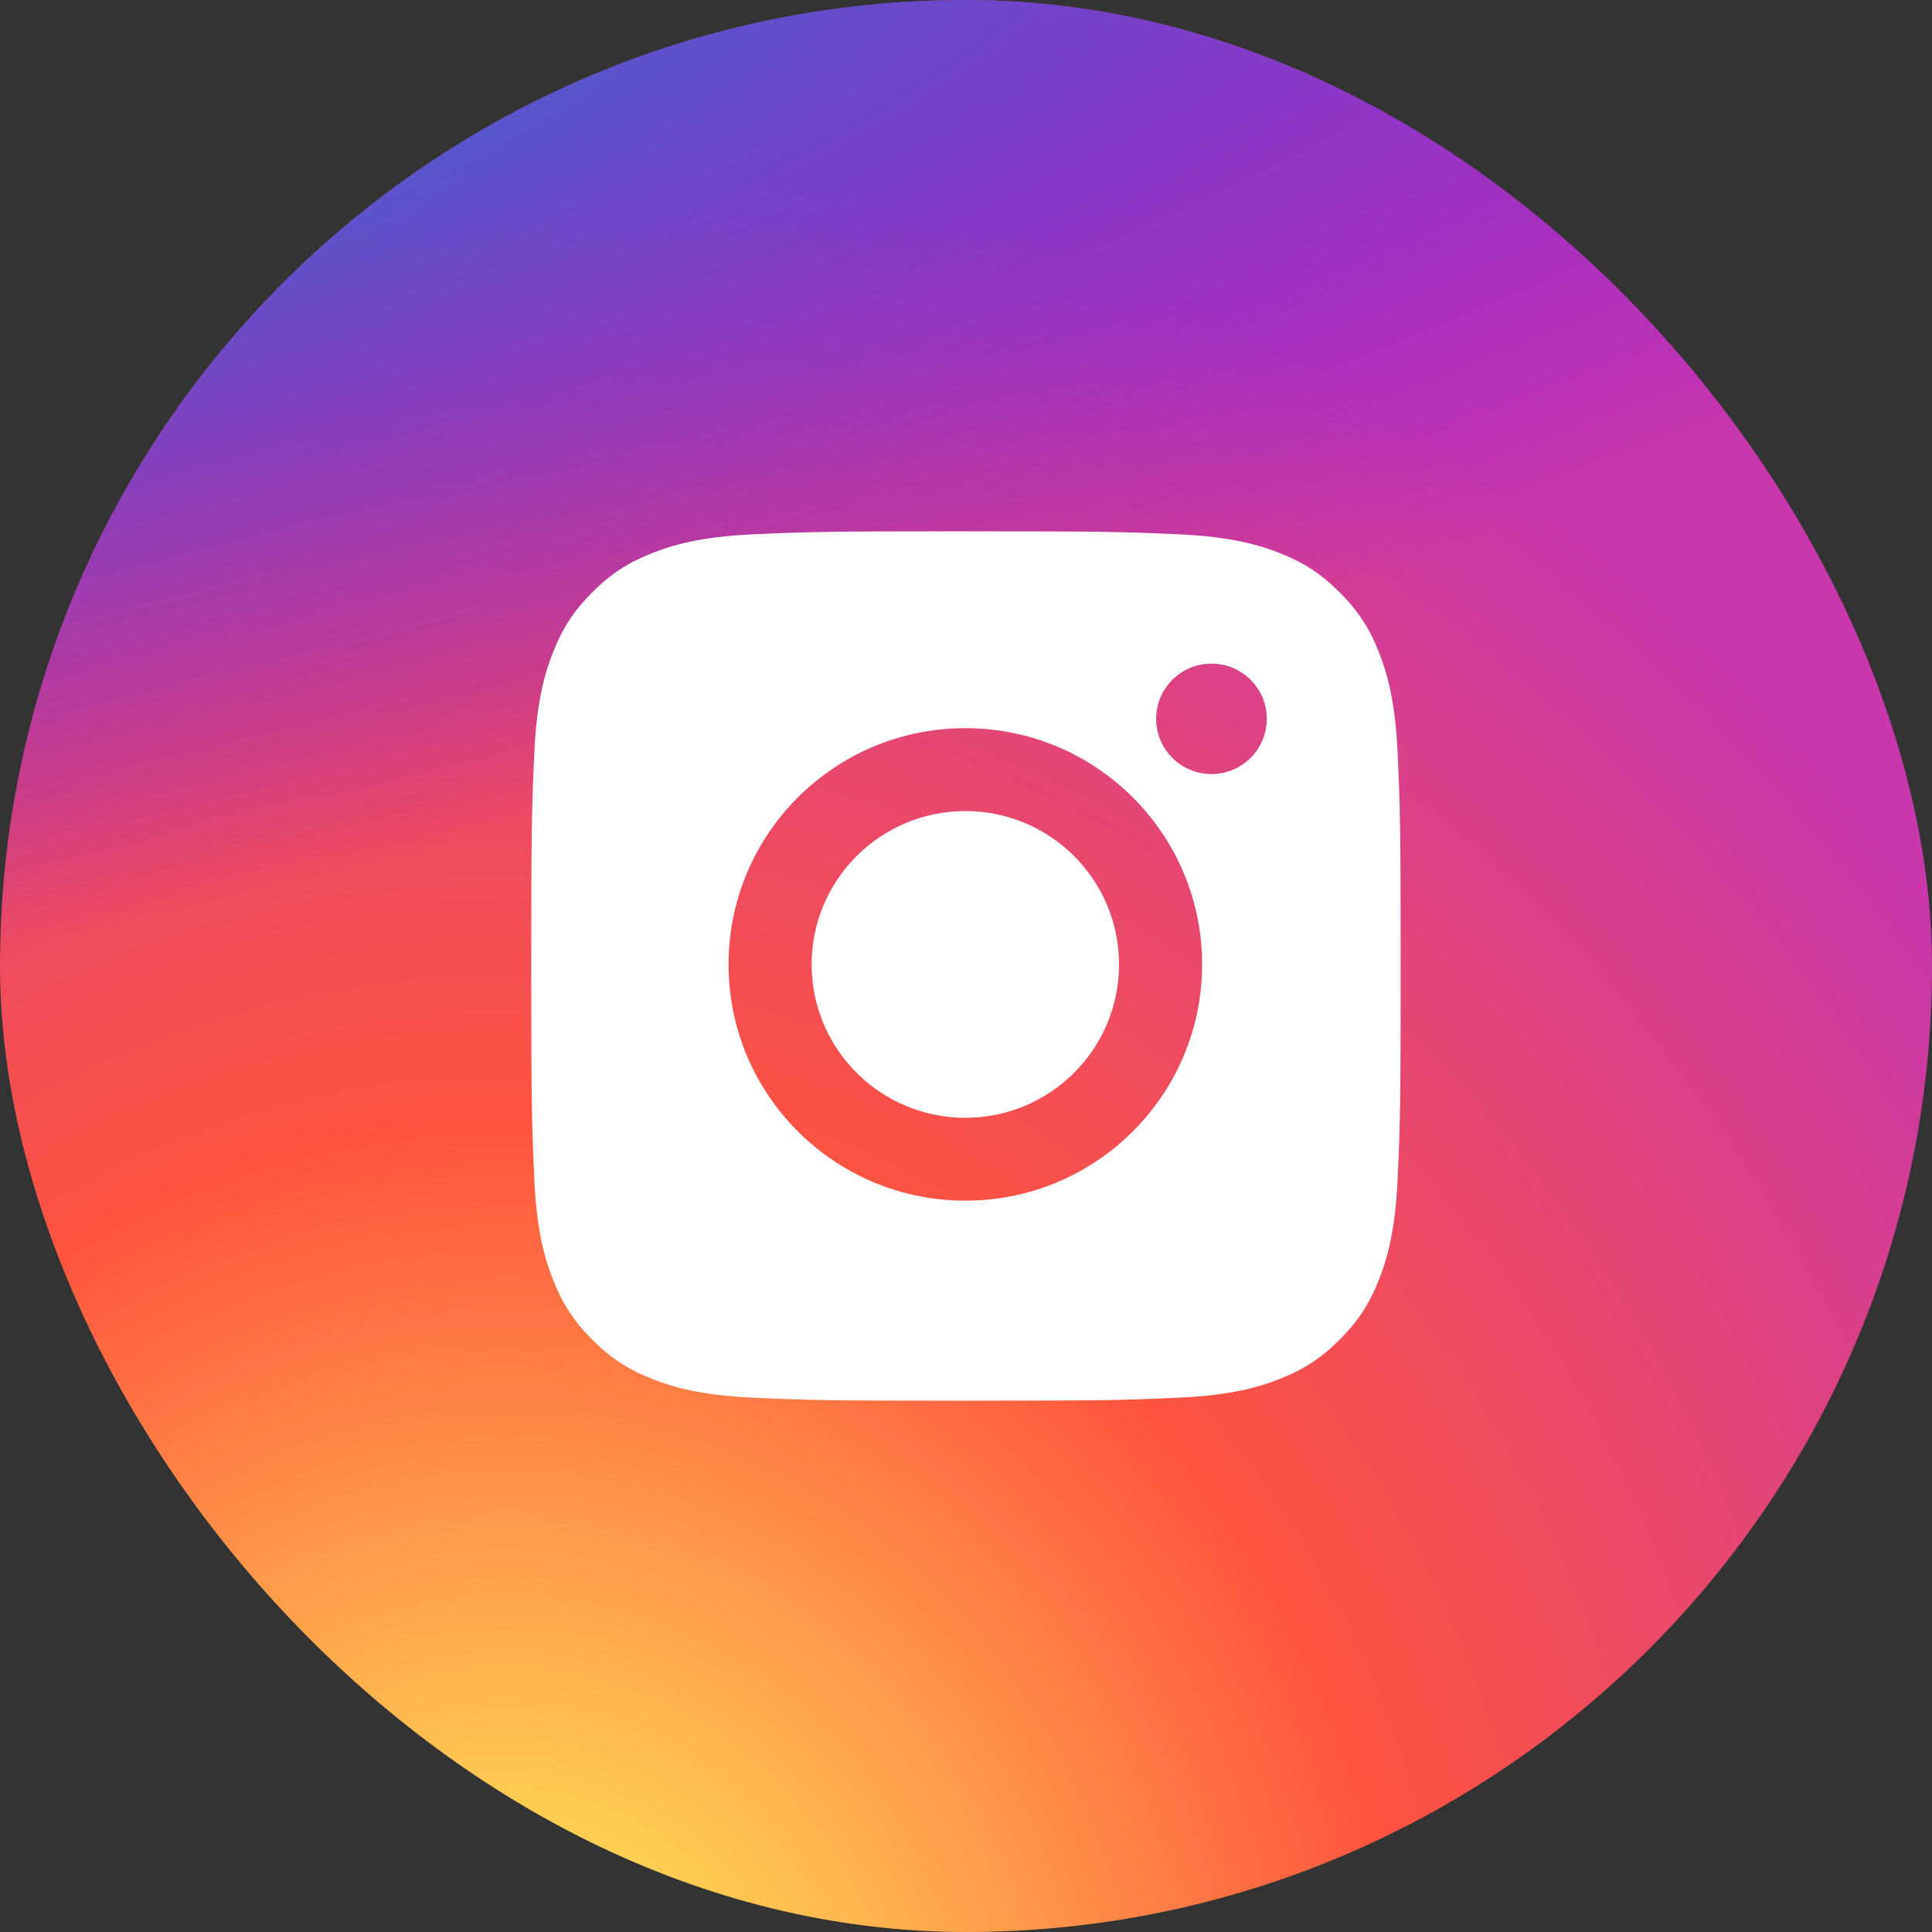
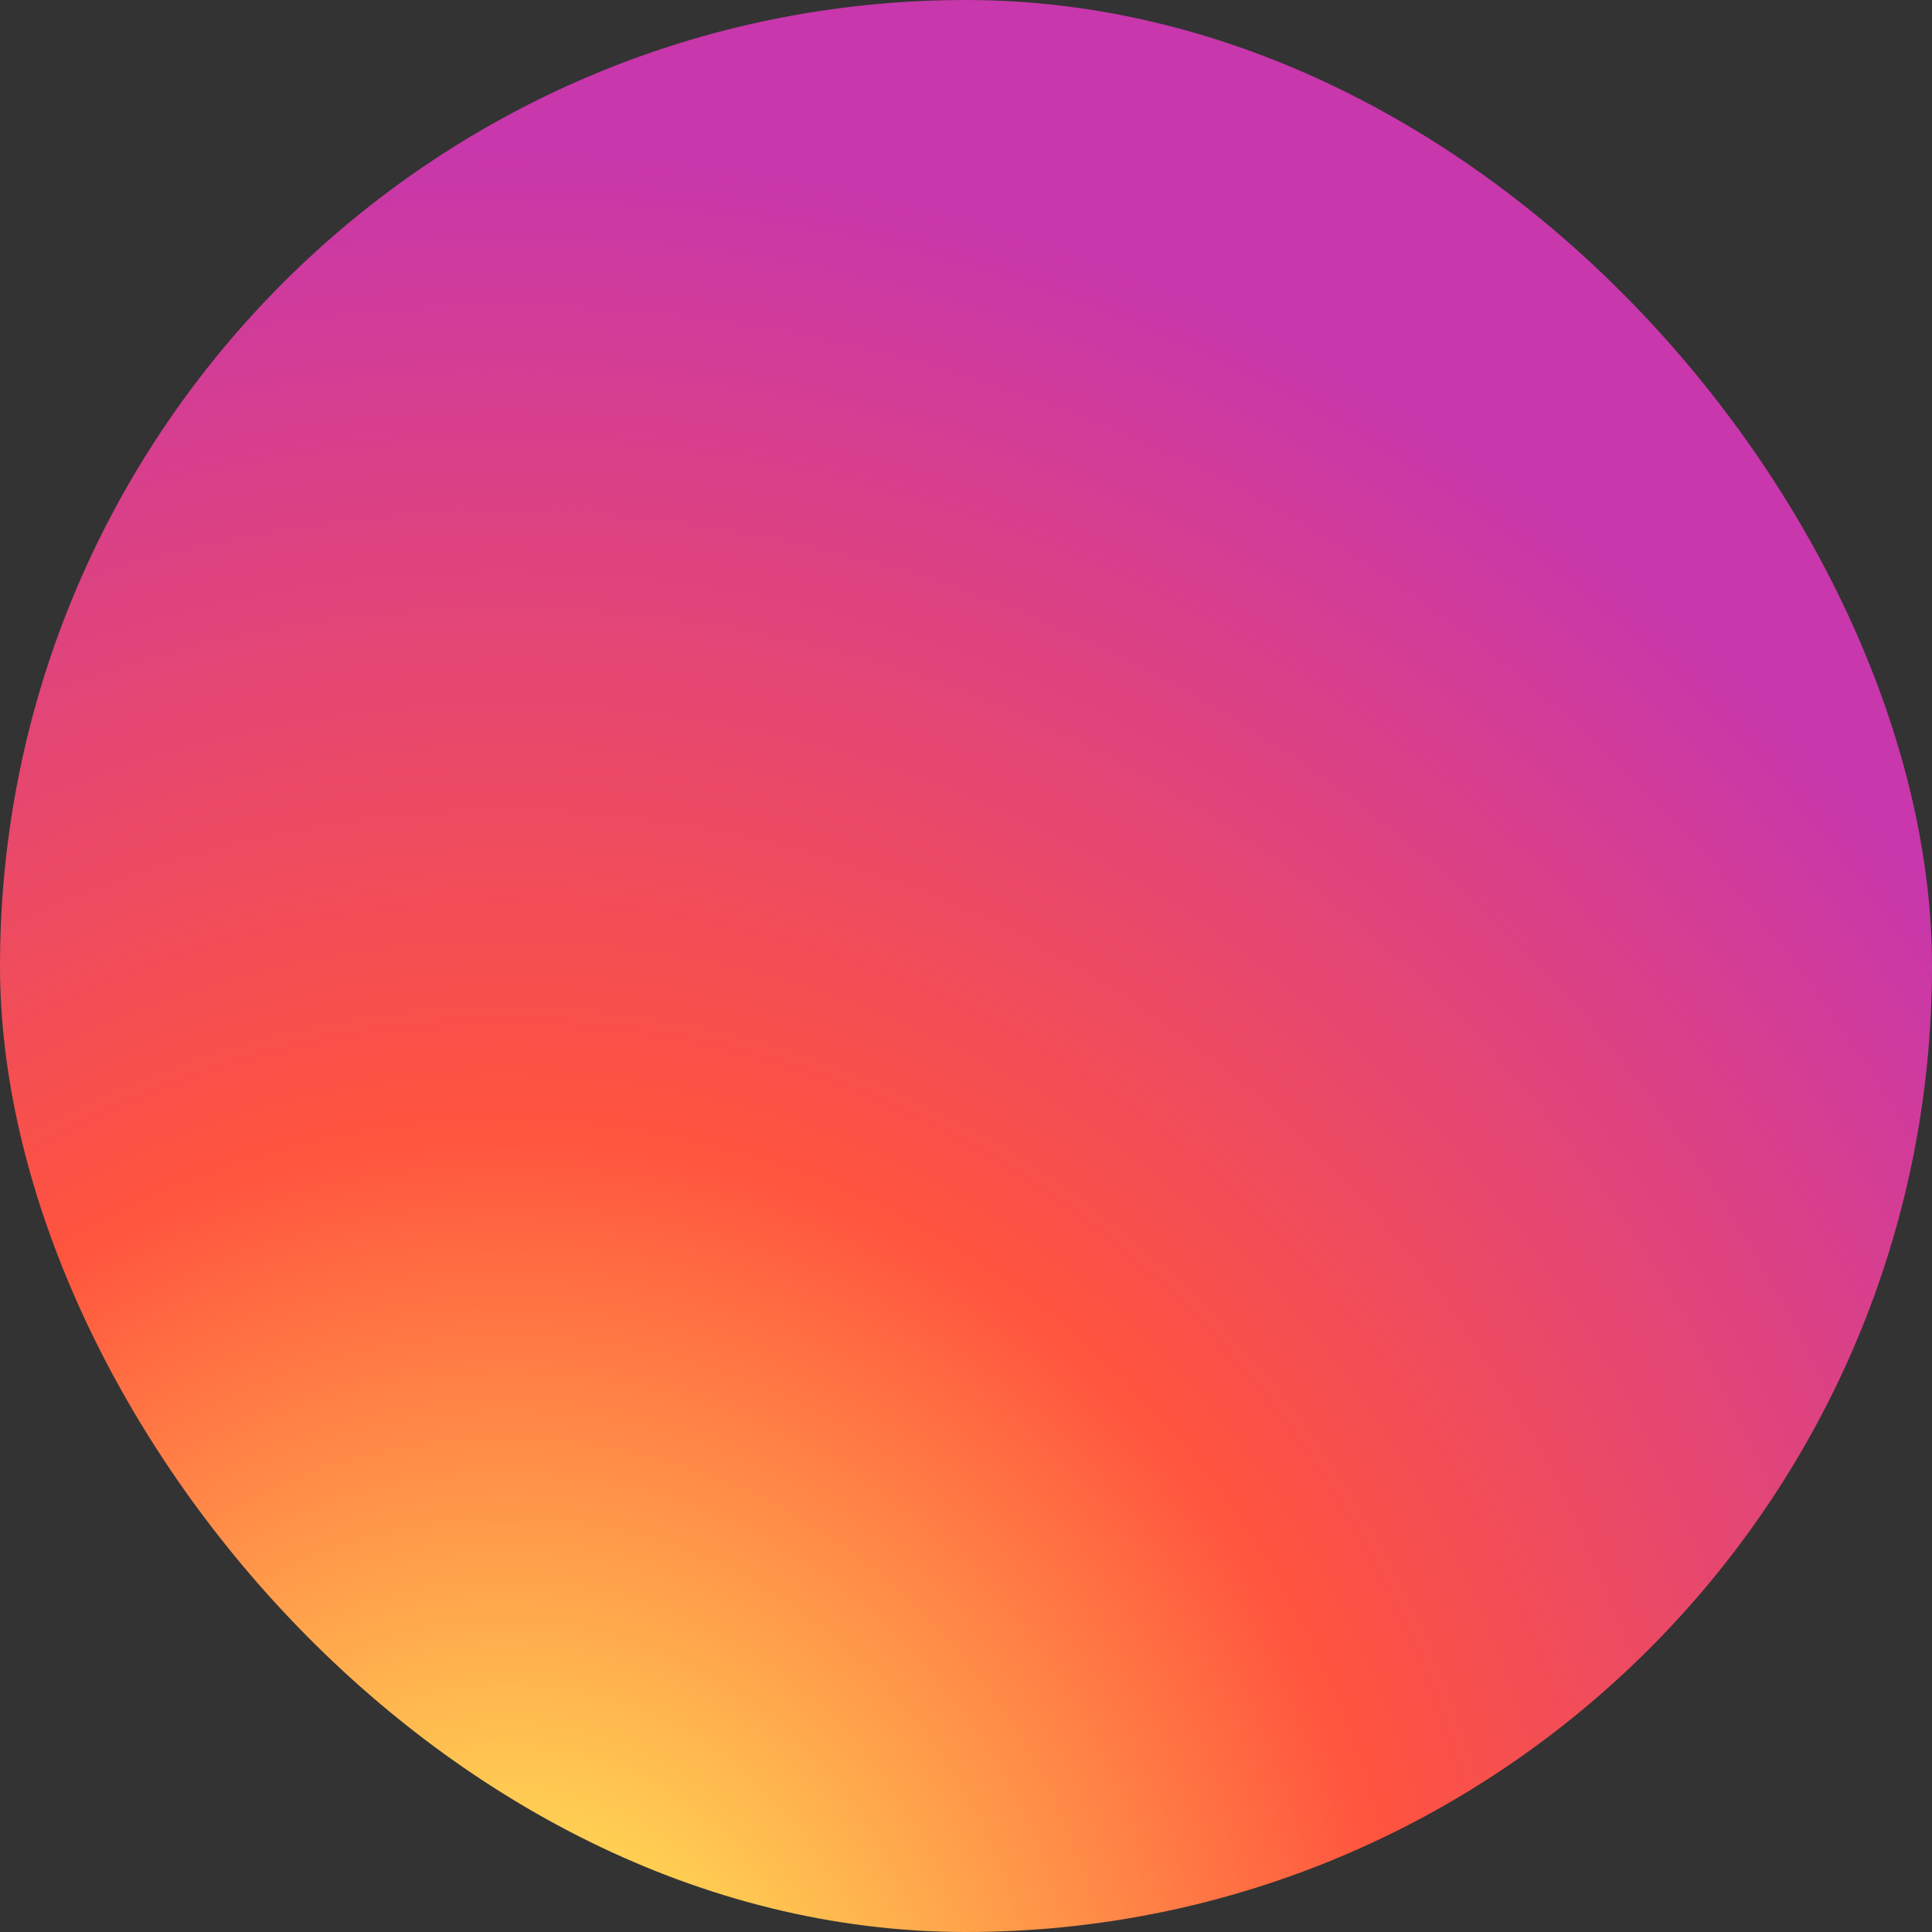
<svg xmlns="http://www.w3.org/2000/svg" width="48" height="48" viewBox="0 0 48 48" fill="none">
  <rect x="0" y="0" width="48" height="48" fill="#333333" stroke="none" />
  <rect width="48" height="48" rx="24" fill="url(#paint0_radial_5201_36797)" />
-   <rect width="48" height="48" rx="24" fill="url(#paint1_radial_5201_36797)" />
-   <path fill-rule="evenodd" clip-rule="evenodd" d="M28.724 17.859C28.724 18.617 29.34 19.231 30.099 19.231C30.858 19.231 31.473 18.617 31.473 17.859C31.473 17.102 30.858 16.488 30.099 16.488C29.34 16.488 28.724 17.102 28.724 17.859ZM20.165 23.961C20.165 21.857 21.875 20.151 23.984 20.151C26.093 20.151 27.802 21.857 27.802 23.961C27.802 26.065 26.093 27.771 23.984 27.771C21.875 27.771 20.165 26.065 20.165 23.961ZM23.984 29.83C20.735 29.83 18.101 27.202 18.101 23.961C18.101 20.719 20.735 18.091 23.984 18.091C27.233 18.091 29.866 20.719 29.866 23.961C29.866 27.202 27.233 29.83 23.984 29.83ZM33.283 14.716C32.822 14.255 32.383 13.97 31.769 13.731C31.304 13.55 30.607 13.336 29.322 13.277C27.933 13.214 27.517 13.2 23.999 13.2C20.482 13.2 20.065 13.214 18.676 13.277C17.392 13.336 16.694 13.55 16.23 13.731C15.615 13.97 15.176 14.255 14.715 14.716C14.254 15.177 13.969 15.616 13.73 16.231C13.549 16.695 13.335 17.392 13.276 18.677C13.213 20.066 13.199 20.483 13.199 24C13.199 27.518 13.213 27.934 13.276 29.323C13.335 30.608 13.549 31.305 13.73 31.77C13.969 32.385 14.254 32.823 14.715 33.284C15.176 33.745 15.615 34.031 16.23 34.27C16.694 34.45 17.392 34.665 18.676 34.723C20.065 34.787 20.481 34.8 23.999 34.8C27.517 34.8 27.933 34.787 29.322 34.723C30.607 34.665 31.304 34.45 31.769 34.27C32.383 34.031 32.822 33.745 33.283 33.284C33.744 32.823 34.03 32.385 34.269 31.77C34.449 31.305 34.664 30.608 34.722 29.323C34.786 27.934 34.799 27.518 34.799 24C34.799 20.483 34.786 20.066 34.722 18.677C34.664 17.392 34.449 16.695 34.269 16.231C34.03 15.616 33.744 15.177 33.283 14.716Z" fill="white" />
  <defs>
    <radialGradient id="paint0_radial_5201_36797" cx="0" cy="0" r="1" gradientUnits="userSpaceOnUse" gradientTransform="translate(12.75 51.697) rotate(-90) scale(47.572 44.245)">
      <stop stop-color="#FFDD55" />
      <stop offset="0.1" stop-color="#FFDD55" />
      <stop offset="0.5" stop-color="#FF543E" />
      <stop offset="1" stop-color="#C837AB" />
    </radialGradient>
    <radialGradient id="paint1_radial_5201_36797" cx="0" cy="0" r="1" gradientUnits="userSpaceOnUse" gradientTransform="translate(-8.04 3.458) rotate(78.681) scale(21.265 87.654)">
      <stop stop-color="#3771C8" />
      <stop offset="0.128" stop-color="#3771C8" />
      <stop offset="1" stop-color="#6600FF" stop-opacity="0" />
    </radialGradient>
  </defs>
</svg>